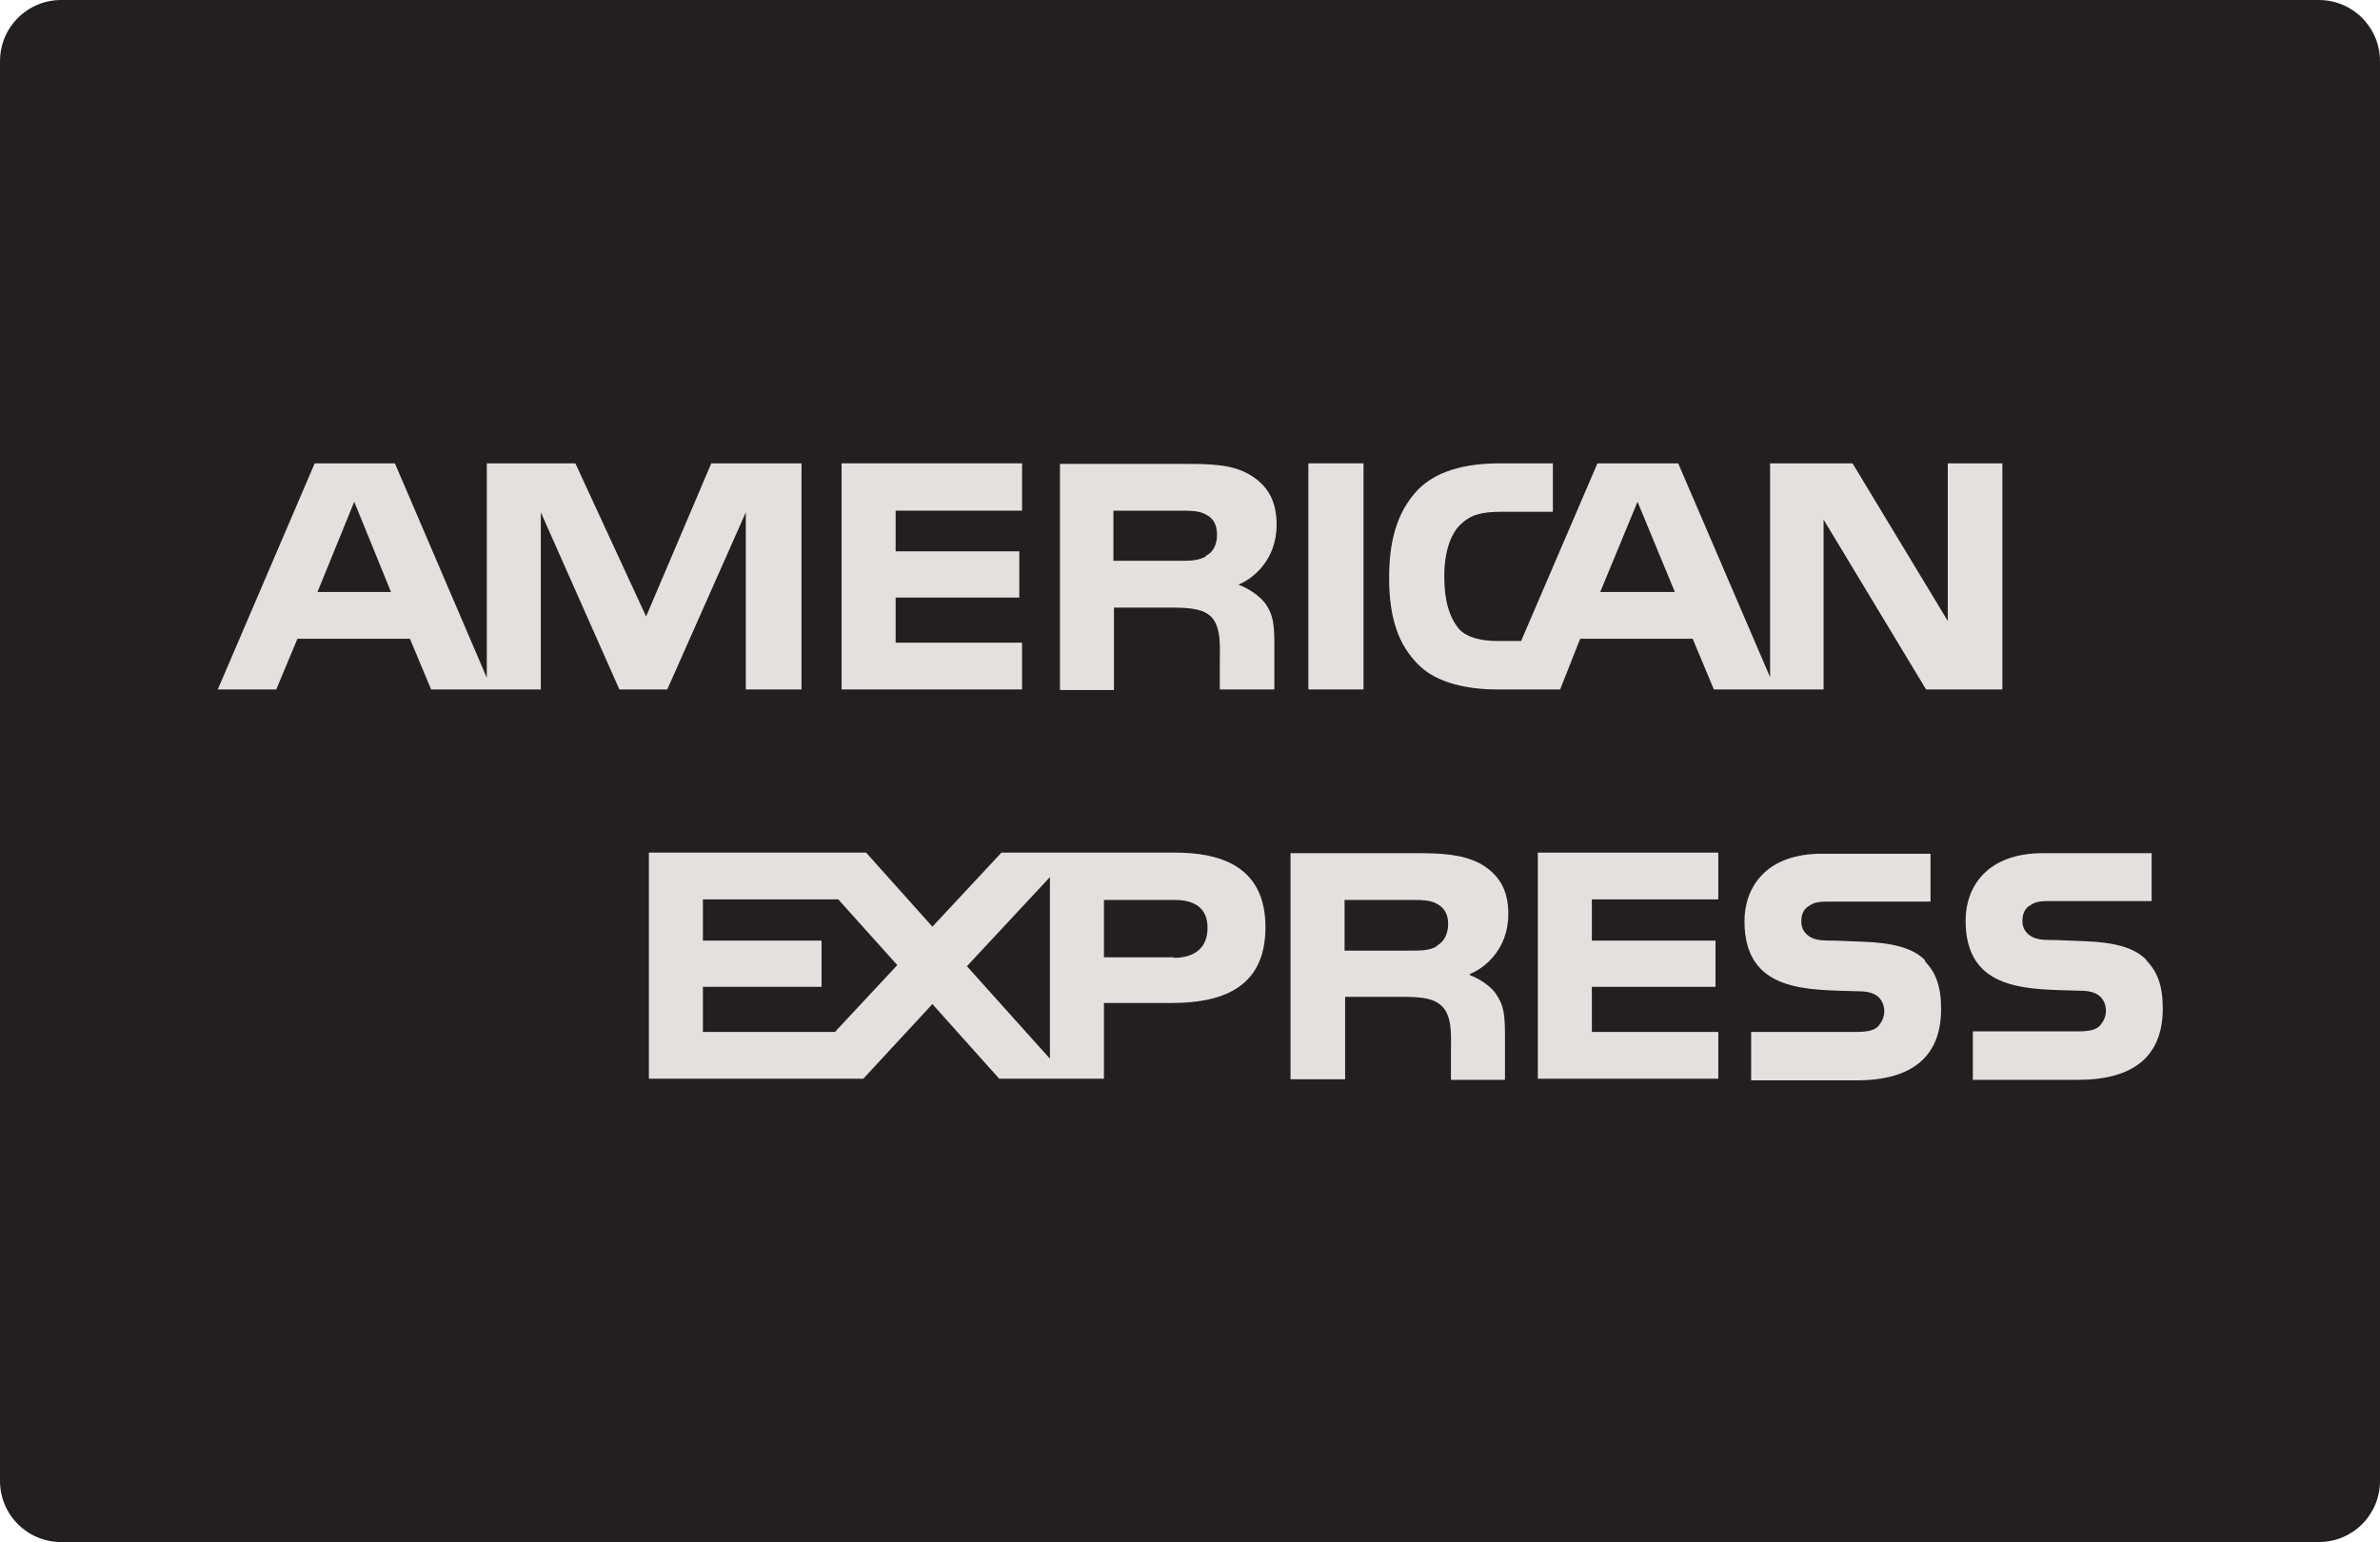
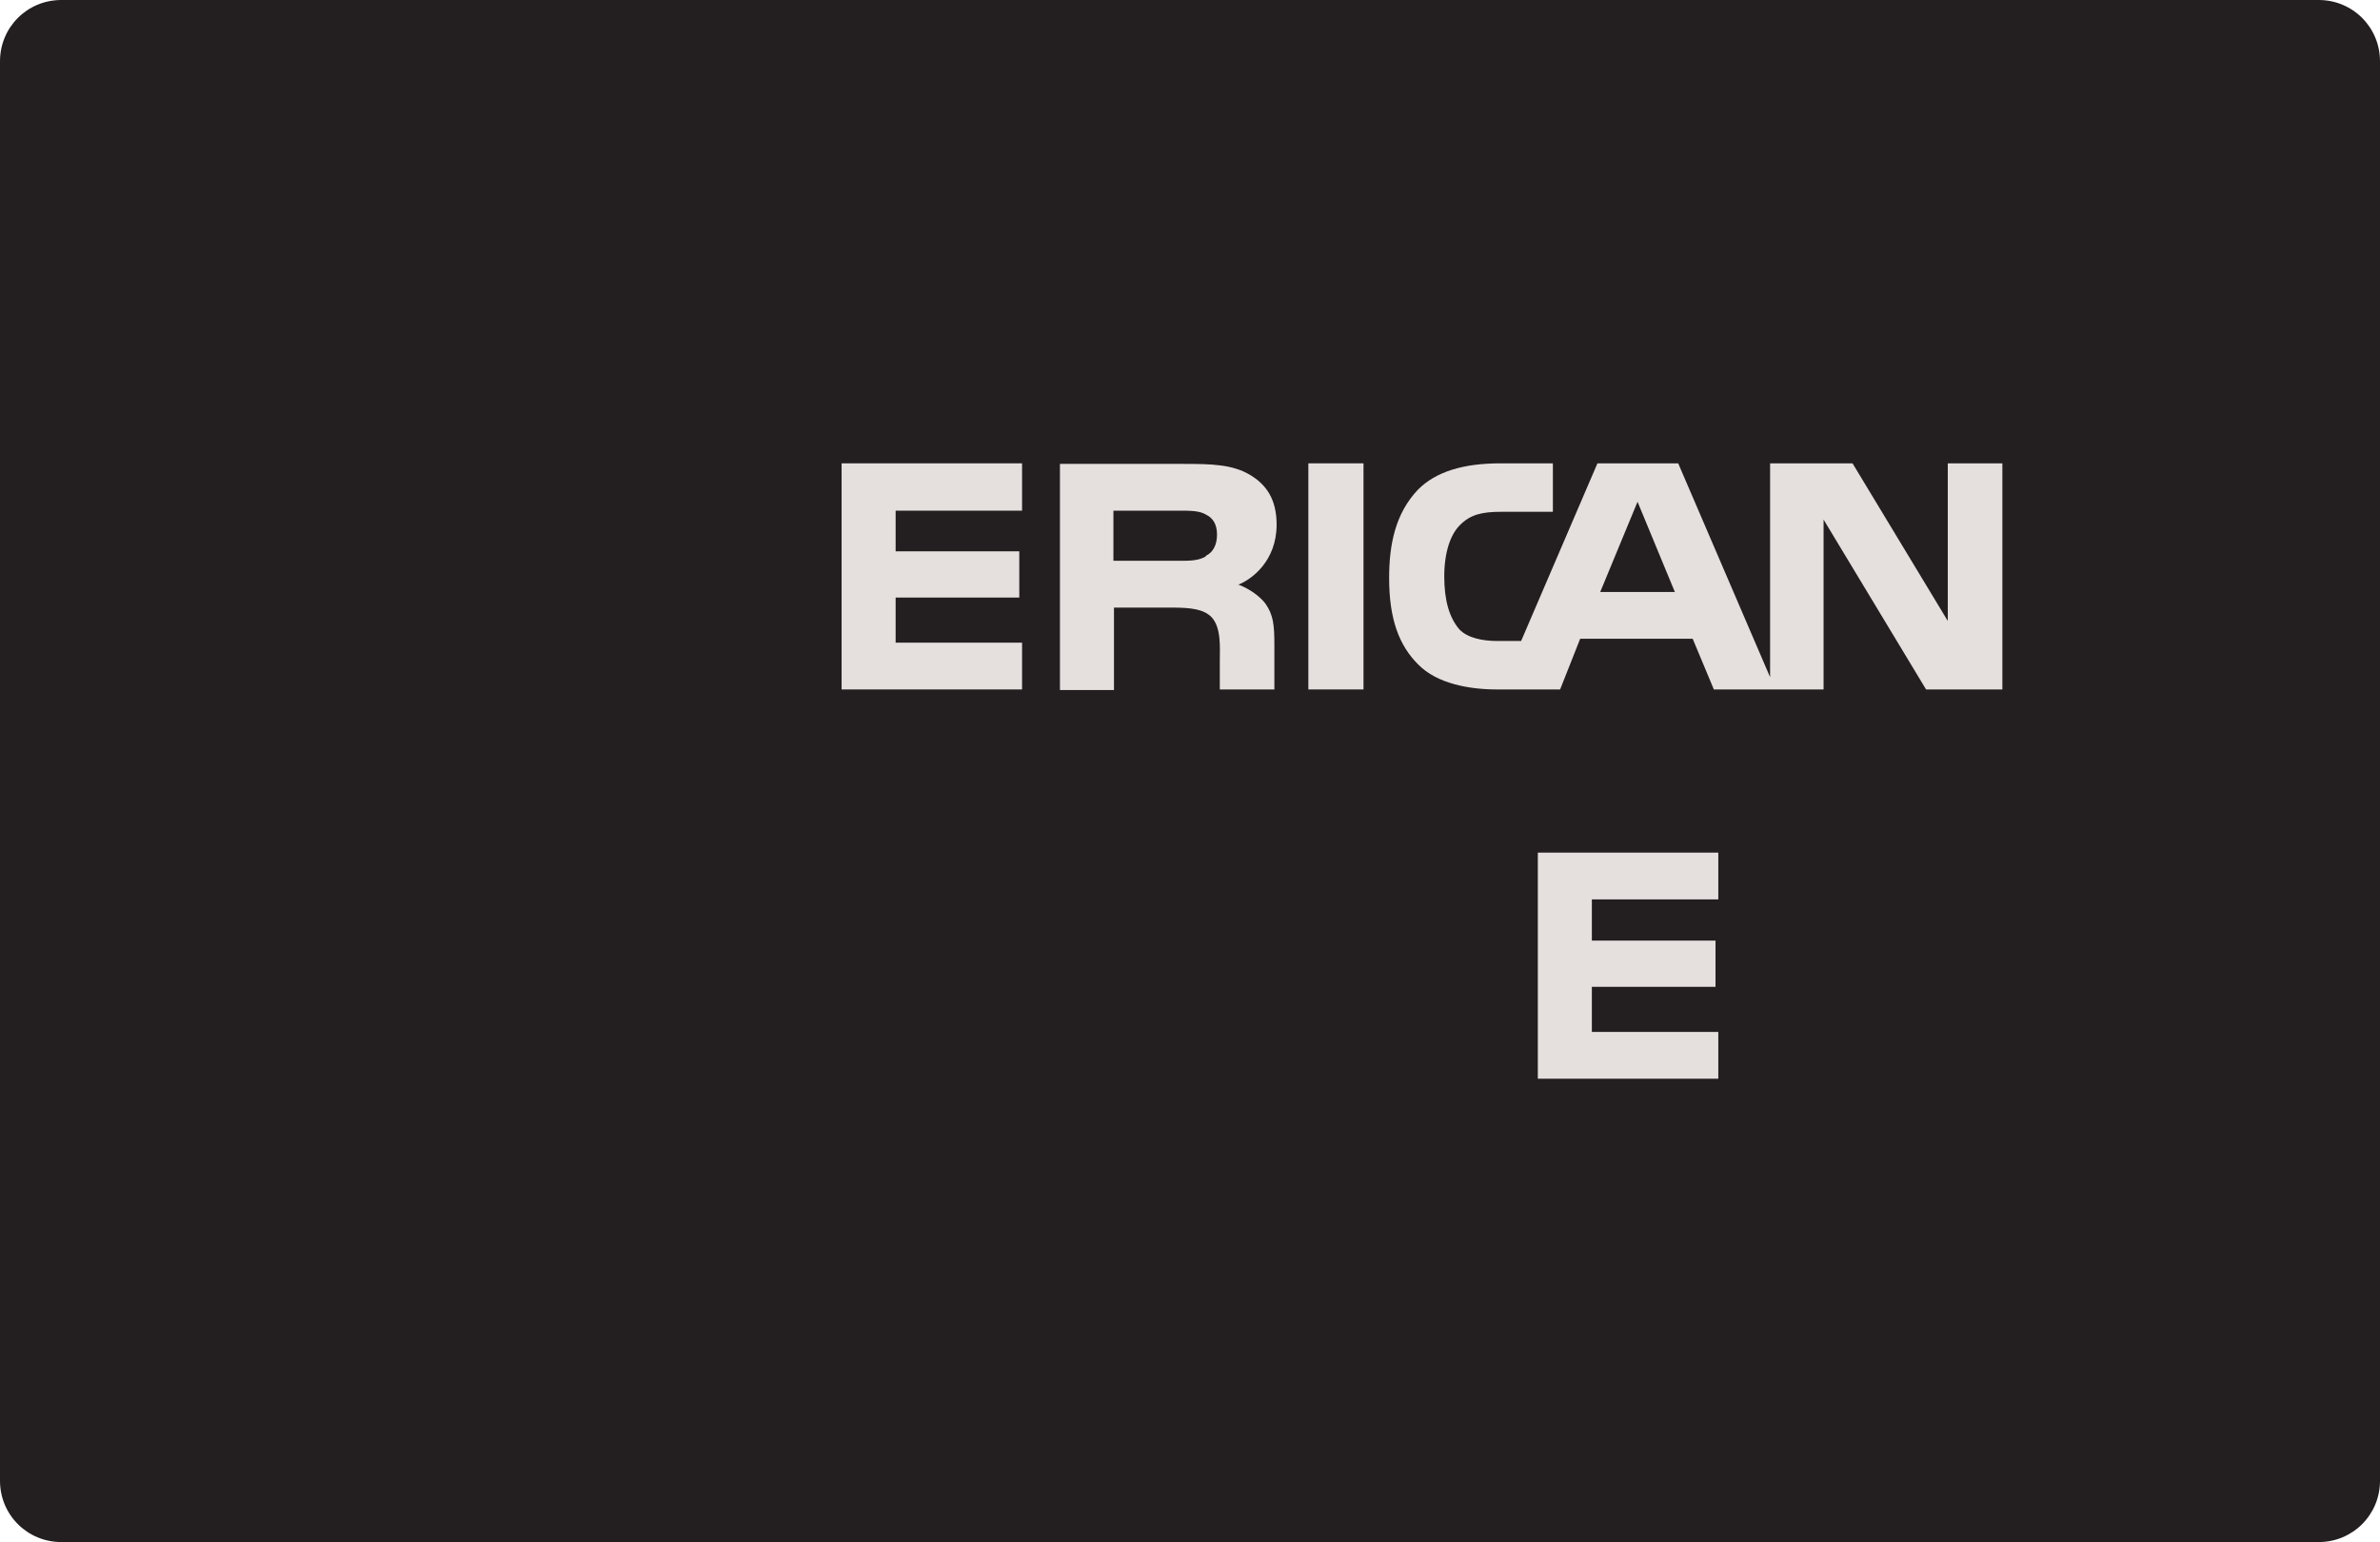
<svg xmlns="http://www.w3.org/2000/svg" id="Layer_2" data-name="Layer 2" viewBox="0 0 42.73 27.69">
  <defs>
    <style>
      .cls-1 {
        fill: #231f20;
      }

      .cls-1, .cls-2 {
        stroke-width: 0px;
      }

      .cls-2 {
        fill: #e5e0de;
      }
    </style>
  </defs>
  <g id="UI">
    <g>
      <path class="cls-1" d="m41.63,0H1.1C.49,0,0,.49,0,1.1v25.49c0,.61.49,1.1,1.1,1.1h40.53c.61,0,1.1-.49,1.1-1.1V1.1c0-.61-.49-1.1-1.1-1.1h0Z" />
      <path class="cls-2" d="m22.23,10.5c.25-.1.69-.43.69-1.08,0-.45-.18-.72-.49-.9-.31-.18-.68-.19-1.17-.19h-2.23v4.06h.97v-1.48h1.04c.35,0,.57.03.71.17.18.19.15.55.15.79v.51h.98v-.8c0-.36-.02-.54-.16-.74-.09-.12-.27-.26-.48-.34h0Zm-.58-.51c-.13.08-.29.08-.48.08h-1.18v-.9h1.2c.17,0,.35,0,.46.07.13.06.2.18.2.36s-.07.32-.2.38h0Z" />
      <rect class="cls-2" x="23.49" y="8.32" width=".99" height="4.06" />
      <path class="cls-2" d="m34.97,8.32v2.83l-1.71-2.83h-1.48v3.84l-1.65-3.84h-1.45l-1.37,3.19h-.43c-.25,0-.53-.05-.68-.21-.18-.21-.27-.52-.27-.95s.11-.75.28-.92c.19-.19.39-.24.75-.24h.92v-.87h-.94c-.67,0-1.16.15-1.48.47-.41.43-.52.99-.52,1.59,0,.74.18,1.21.52,1.55.34.35.93.45,1.41.45h1.14l.36-.91h2.02l.38.91h1.97v-3.05l1.84,3.05h1.37v-4.06h-.99Zm-6.24,2.31l.67-1.62.67,1.62h-1.34Z" />
      <path class="cls-2" d="m30.85,16.15v-.84h-3.24v4.06h3.24v-.84h-2.27v-.81h2.22v-.83h-2.22v-.74h2.27Z" />
-       <path class="cls-2" d="m21.08,15.31h-3.1l-1.24,1.33-1.19-1.33h-3.9v4.06h3.85l1.24-1.34,1.2,1.34h1.88v-1.36h1.21c.85,0,1.69-.23,1.69-1.36s-.86-1.34-1.63-1.34h0Zm-6.08,3.22h-2.38v-.81h2.13v-.83h-2.13v-.74h2.43l1.06,1.18-1.11,1.19Zm3.85.48l-1.49-1.66,1.49-1.6v3.26Zm2.22-1.82h-1.25v-1.03h1.27c.35,0,.59.14.59.5s-.23.54-.61.54h0Zm5.32.3c.25-.1.69-.43.69-1.08,0-.46-.19-.72-.5-.9-.32-.17-.68-.19-1.17-.19h-2.24v4.06h.98v-1.48h1.04c.35,0,.57.03.71.18.18.19.15.55.15.8v.51h.97v-.8c0-.36-.02-.54-.16-.74-.08-.12-.26-.26-.47-.34h0Zm-.59-.5c-.13.08-.29.08-.48.08h-1.18v-.91h1.2c.17,0,.34,0,.46.07.13.07.2.19.2.36s-.07.32-.2.39h0Zm8.76.25c-.22-.22-.58-.31-1.11-.33l-.52-.02c-.17,0-.27,0-.38-.04-.12-.05-.21-.15-.21-.3,0-.13.04-.23.15-.29.1-.07.21-.07.39-.07h1.78v-.86h-1.95c-1.02,0-1.39.62-1.39,1.21,0,1.29,1.14,1.23,2.04,1.26.17,0,.27.03.35.09.07.06.12.15.12.27,0,.11-.05.2-.11.27-.08.08-.21.1-.4.1h-1.88v.87h1.89c.98,0,1.52-.41,1.52-1.28,0-.42-.1-.66-.29-.86h0ZM12.77,8.32l-1.17,2.75-1.27-2.75h-1.59v3.85l-1.65-3.85h-1.44l-1.74,4.06h1.05l.38-.91h2.02l.38.91h1.97v-3.18l1.41,3.18h.86s1.41-3.18,1.41-3.18v3.18h1v-4.06h-1.62Zm-7.07,2.31l.66-1.62.66,1.62h-1.32Z" />
      <path class="cls-2" d="m18.35,9.17v-.85h-3.24v4.06h3.24v-.84h-2.27v-.81h2.22v-.83h-2.22v-.73h2.27Z" />
-       <path class="cls-2" d="m38.53,17.23c-.22-.22-.58-.31-1.11-.33l-.52-.02c-.16,0-.27,0-.38-.04-.12-.05-.21-.15-.21-.3,0-.13.04-.23.15-.29.1-.07.21-.07.39-.07h1.78v-.86h-1.95c-1.02,0-1.39.62-1.39,1.21,0,1.29,1.14,1.23,2.05,1.26.17,0,.27.03.35.09.07.06.12.15.12.27,0,.11-.05.2-.11.27-.08.08-.21.1-.4.1h-1.88v.87h1.89c.98,0,1.52-.41,1.52-1.28,0-.42-.1-.66-.29-.86h0Z" />
    </g>
  </g>
</svg>